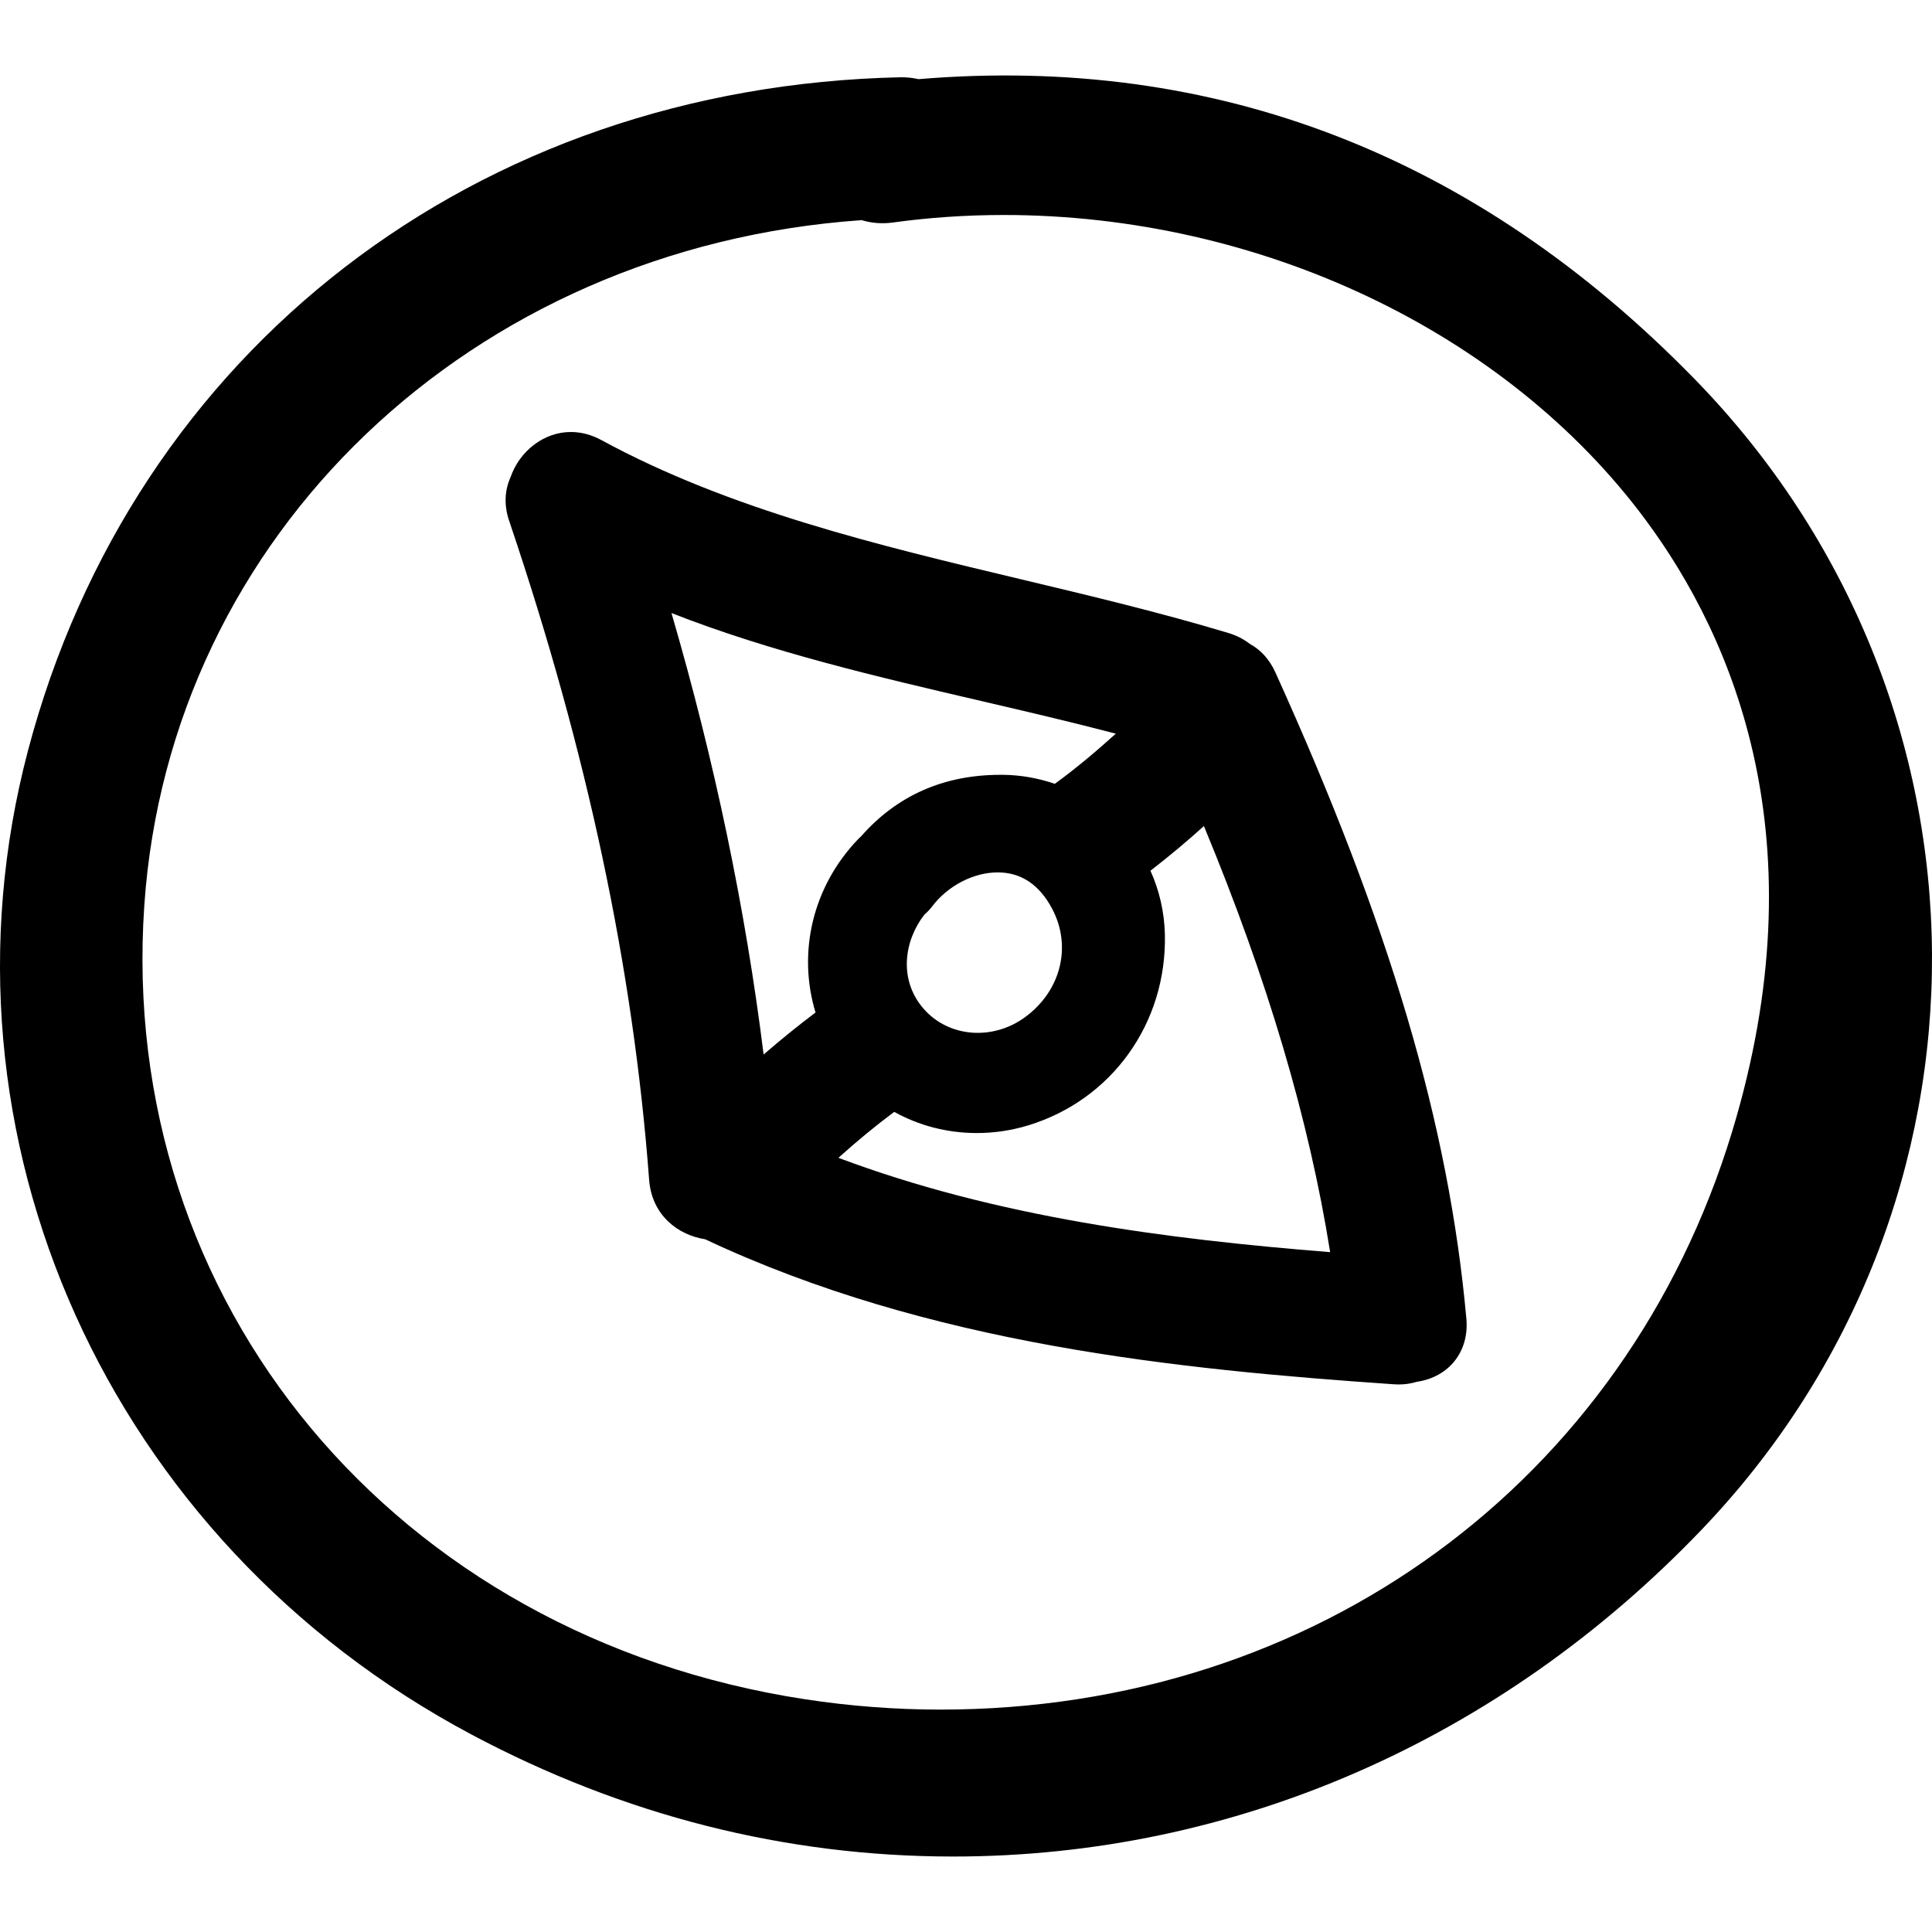
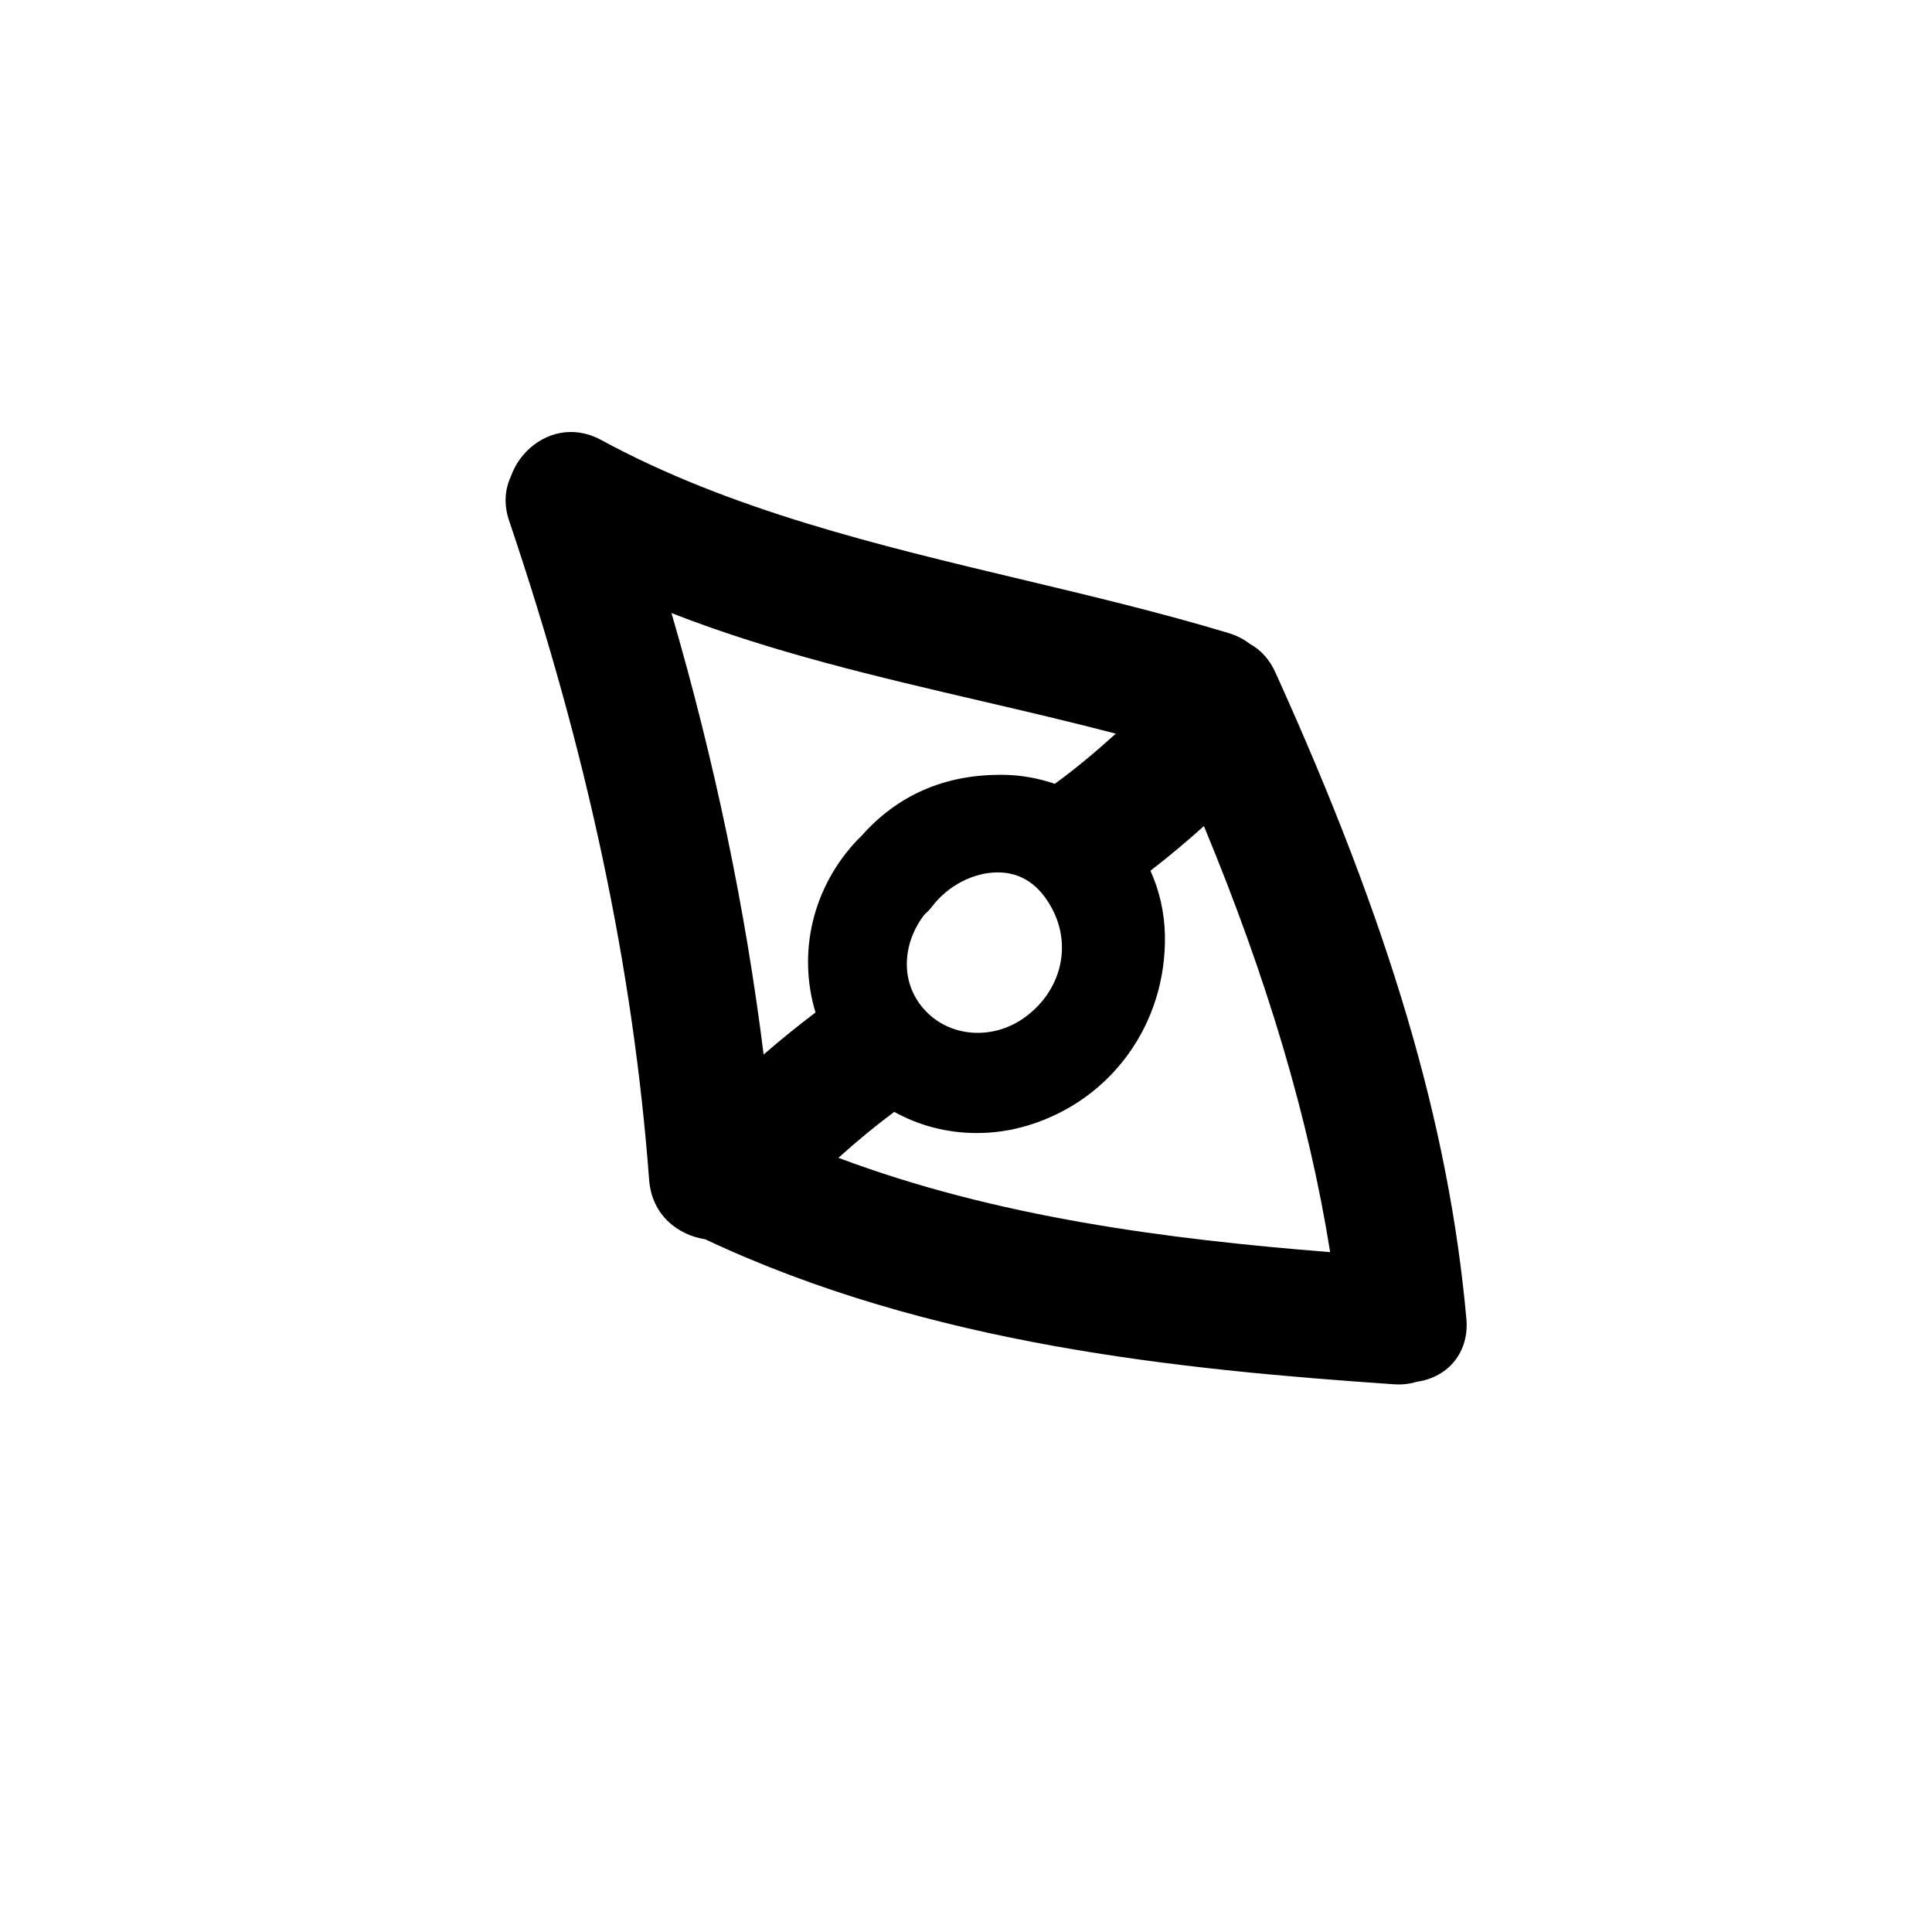
<svg xmlns="http://www.w3.org/2000/svg" fill="#000000" version="1.1" id="Capa_1" width="800px" height="800px" viewBox="0 0 473.514 473.514" xml:space="preserve">
  <g>
    <g>
-       <path d="M115.494,425.082c37.303,19.865,77.041,29.935,118.109,29.935c0.005,0,0.005,0,0.01,0    c68.776,0,133.881-28.406,183.32-79.983c76.129-79.414,75.342-203.429-1.793-282.333    c-53.512-54.738-117.321-79.366-190.022-73.303c-1.341-0.31-2.689-0.462-4.253-0.462c-0.015,0-0.033,0-0.043,0    C116.721,21.146,32.744,85.898,6.874,183.905C-18.105,278.561,26.556,377.729,115.494,425.082z M35.369,221.891    c6.236-90.779,80.1-161.264,175.807-167.934c2.471,0.731,4.957,0.944,7.64,0.581c8.886-1.226,18.032-1.846,27.178-1.846    c62.87,0,123.15,28.625,157.315,74.712c21.602,29.137,42.822,78.813,21.216,149.953c-26.146,86.046-102.307,141.65-194.024,141.65    c-11.035,0-22.209-0.854-33.218-2.539C96.779,401.087,28.689,319.256,35.369,221.891z" />
      <path d="M159.096,289.154c0.66,8.801,7.211,13.573,13.716,14.574c54.936,25.842,115.917,31.899,168.81,35.546    c0.391,0.03,0.776,0.046,1.147,0.046c1.549,0,3.052-0.219,4.484-0.655c7.891-1.158,12.862-7.435,12.141-15.438    c-4.29-47.591-18.732-96.474-46.839-158.488c-1.401-3.088-3.55-5.469-6.235-6.927c-1.529-1.186-3.291-2.079-5.241-2.666    c-16.544-4.986-33.896-9.127-50.668-13.126c-35.192-8.386-71.586-17.064-103.037-34.167c-2.412-1.31-4.933-1.975-7.482-1.975    c-6.484,0-12.509,4.55-14.771,11.105c-1.478,3.272-1.597,6.937-0.348,10.623C143.958,184.362,155.184,237.207,159.096,289.154z     M257.835,222.661c4.92,9.214,2.224,20.151-6.566,26.611c-7.932,5.829-18.753,5.017-24.902-2.036    c-6.289-7.217-4.682-16.875,0.224-23.11c0.701-0.587,1.335-1.257,1.901-2.006c3.821-5.045,10.115-8.305,16.034-8.305    C250.228,213.815,254.707,216.791,257.835,222.661z M219.168,272.508c6.033,3.352,12.944,5.189,20.249,5.189    c4.25,0,8.485-0.63,12.588-1.879c20.495-6.256,33.957-25.029,33.5-46.722c-0.122-5.606-1.382-10.892-3.54-15.688    c4.672-3.618,9.009-7.254,13.102-10.946c15.559,37.505,25.766,71.915,30.94,104.428c-40.197-3.204-81.918-8.606-120.519-23.12    C210.059,279.648,214.593,275.916,219.168,272.508z M258.526,192.106c-3.981-1.363-8.237-2.158-12.69-2.206h-0.645    c-13.855,0-25.319,5.055-34.096,15.028c-0.267,0.233-0.526,0.479-0.777,0.739c-11.23,11.715-14.871,27.835-10.445,42.488    c-4.395,3.32-8.638,6.759-12.718,10.298c-4.426-35.563-11.972-71.823-22.584-108.202c24.387,9.564,50.648,15.678,76.152,21.612    c10.831,2.521,21.896,5.111,32.753,7.95C268.636,184.187,263.674,188.356,258.526,192.106z" />
    </g>
  </g>
</svg>